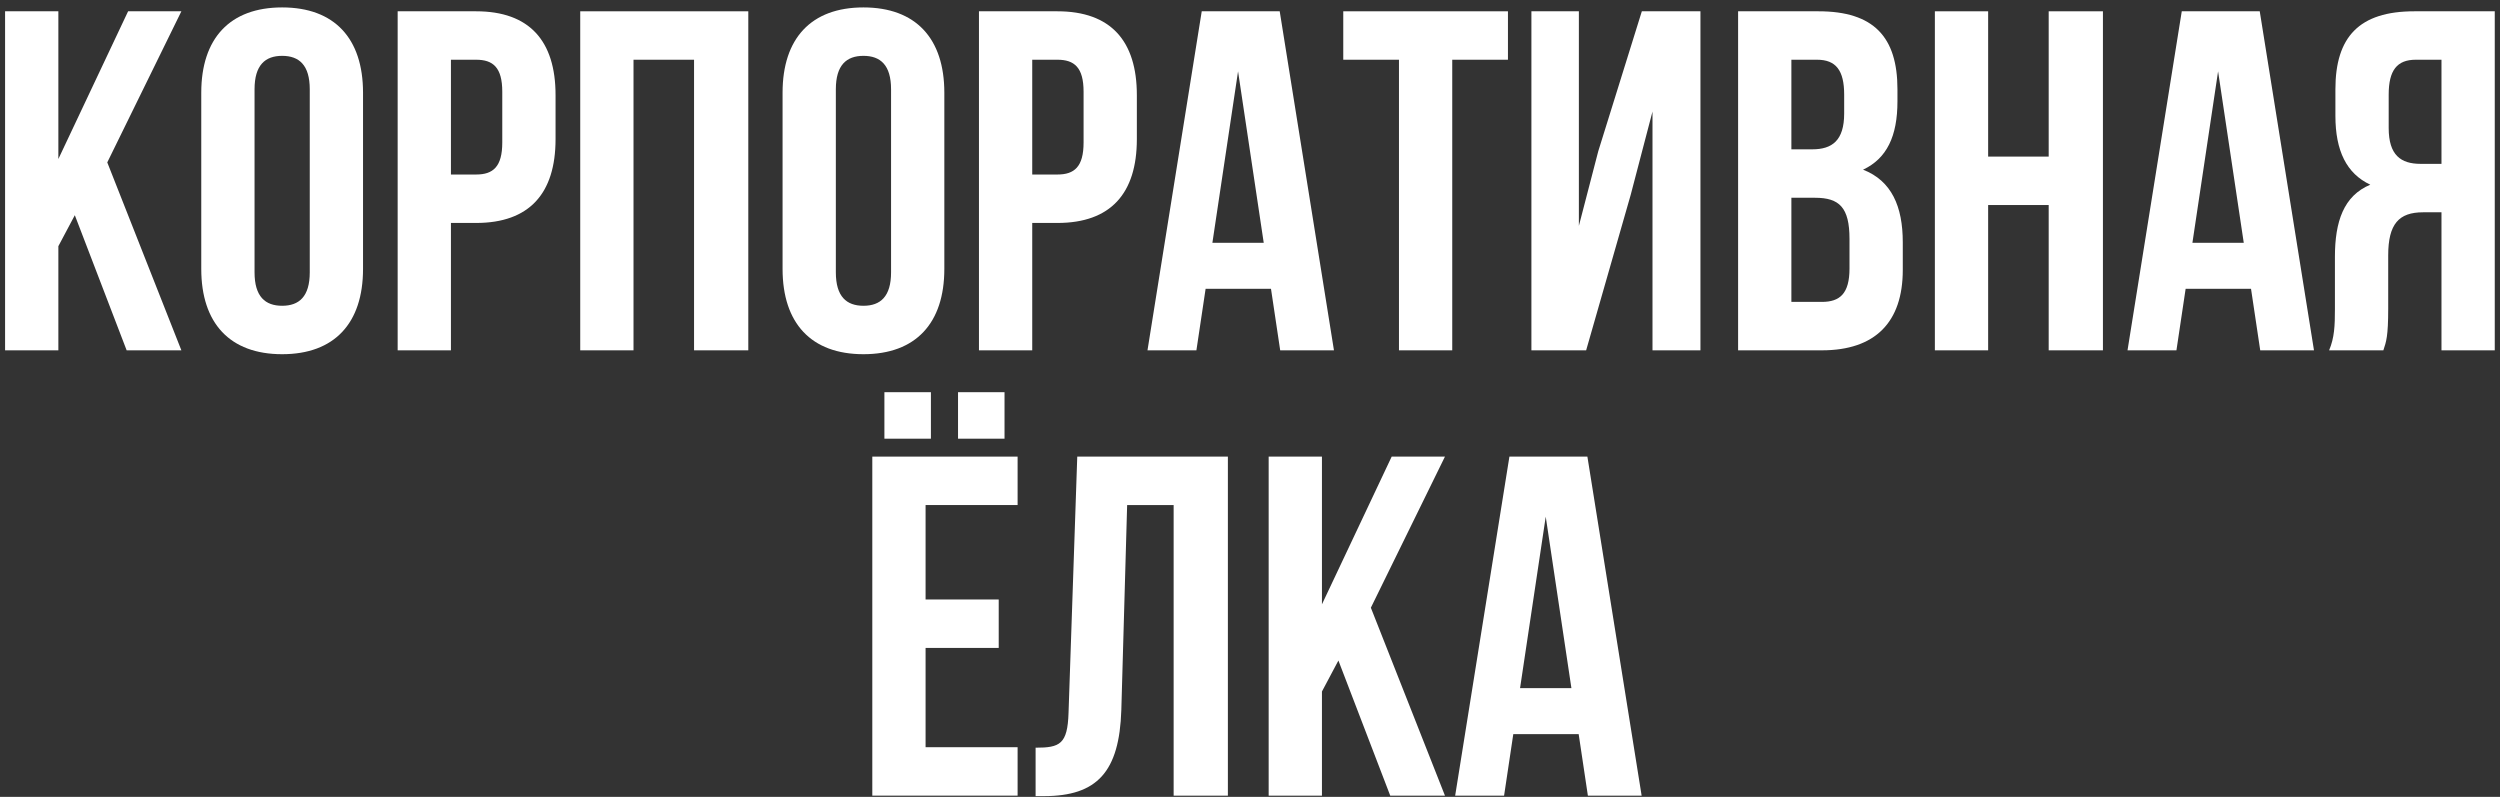
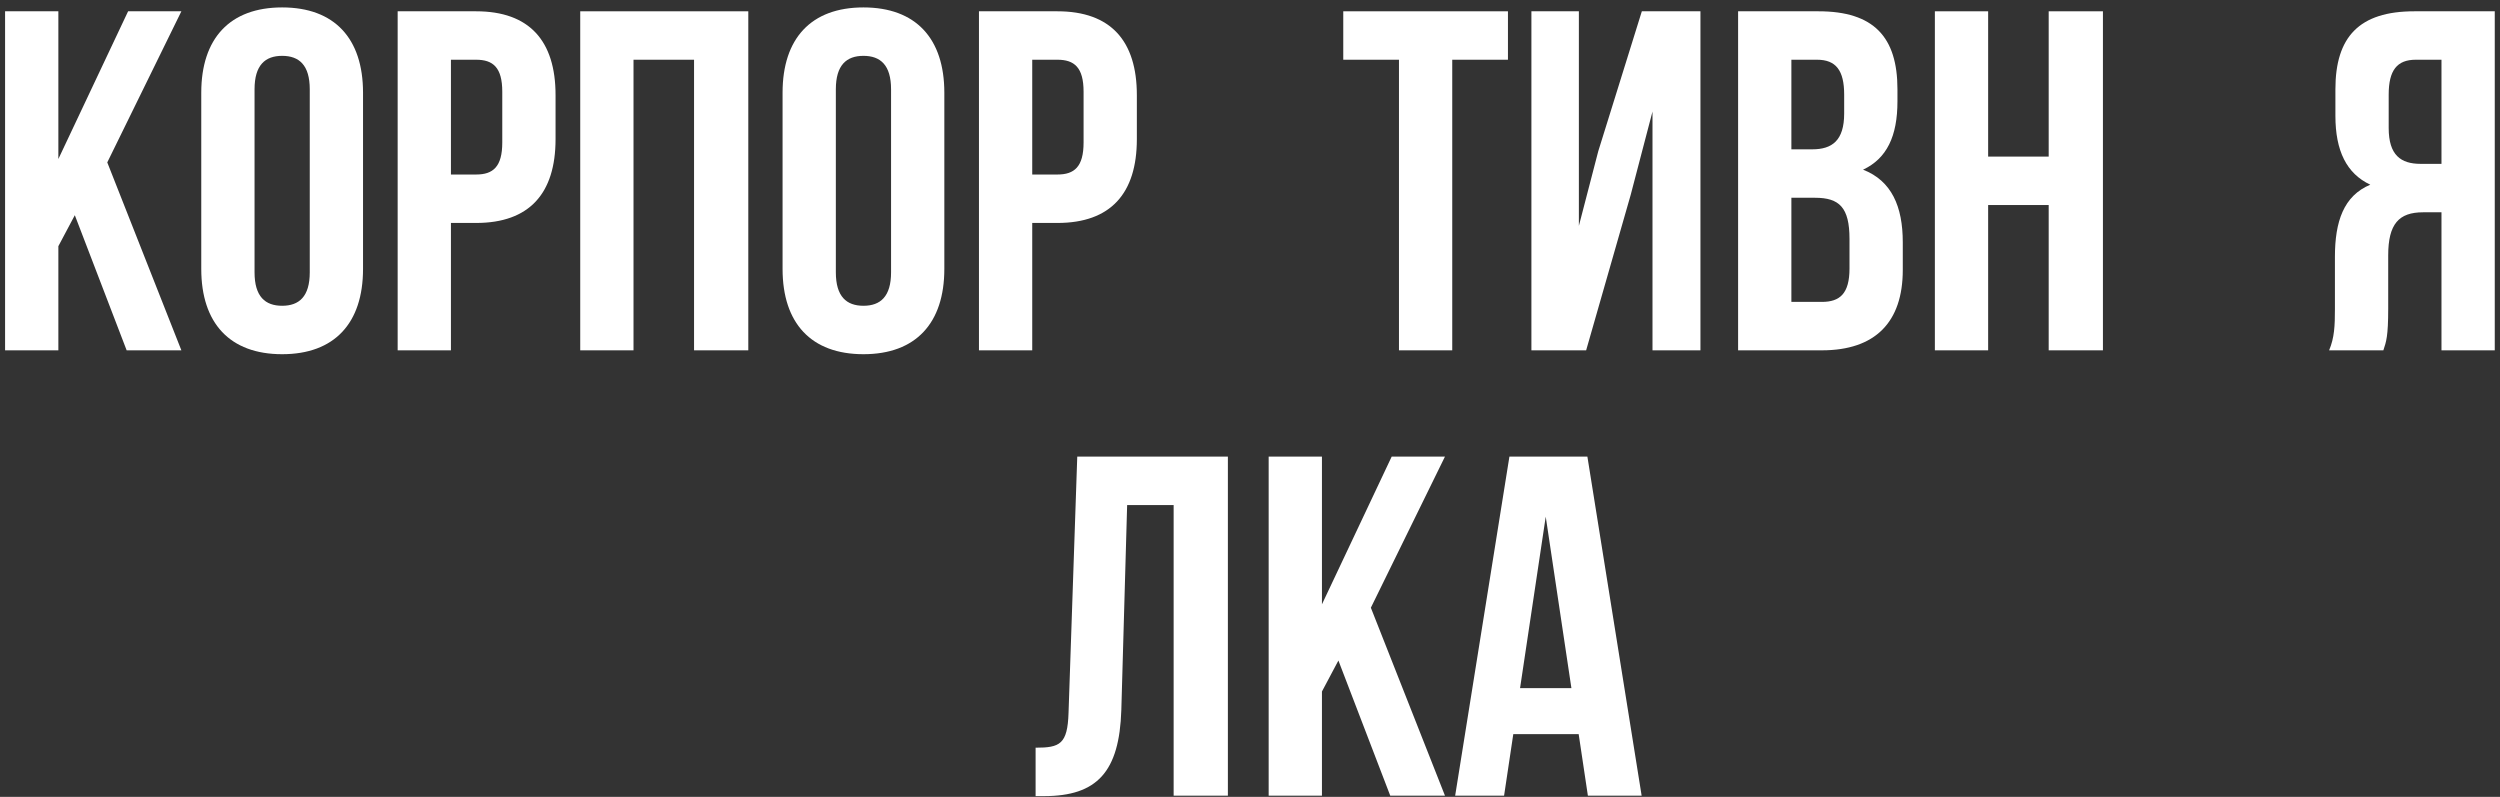
<svg xmlns="http://www.w3.org/2000/svg" width="320" height="102" viewBox="0 0 320 102" fill="none">
  <rect x="0" y="0" width="320" height="102" fill="#333333" stroke="none" />
  <path d="M210.129 101.842H203.248L202.07 93.969H193.701L192.523 101.842H186.261L193.205 58.446H203.186L210.129 101.842ZM194.568 88.079H201.14L197.854 66.133L194.568 88.079Z" fill="white" />
  <path d="M171.316 84.546L169.209 88.513V101.842H162.389V58.446H169.209V77.354L178.136 58.446H184.955L175.47 77.788L184.955 101.842H177.95L171.316 84.546Z" fill="white" />
  <path d="M132.557 95.705C135.657 95.705 136.649 95.271 136.773 91.241L137.889 58.446H157.169V101.842H150.226V64.645H144.274L143.53 90.869C143.282 98.805 140.431 101.904 133.611 101.904H132.557V95.705Z" fill="white" />
-   <path d="M119.156 50.2V56.152H113.204V50.2H119.156ZM128.579 50.2V56.152H122.628V50.2H128.579ZM118.474 76.734H127.835V82.934H118.474V95.643H130.253V101.842H111.655V58.446H130.253V64.645H118.474V76.734Z" fill="white" />
  <path d="M298.126 44.842C298.808 43.23 298.87 41.681 298.87 39.573V32.877C298.87 28.352 299.986 25.066 303.396 23.64C300.358 22.214 298.932 19.3 298.932 14.837V11.427C298.932 4.731 301.97 1.446 309.037 1.446H319.329V44.842H312.509V27.174H310.153C307.054 27.174 305.69 28.662 305.69 32.691V39.511C305.69 43.044 305.442 43.726 305.07 44.842H298.126ZM309.223 7.645C306.806 7.645 305.752 9.009 305.752 12.109V16.386C305.752 19.858 307.302 20.974 309.843 20.974H312.509V7.645H309.223Z" fill="white" />
-   <path d="M296.19 44.842H289.309L288.131 36.969H279.761L278.584 44.842H272.322L279.266 1.446H289.247L296.19 44.842ZM280.629 31.079H287.201L283.915 9.133L280.629 31.079Z" fill="white" />
  <path d="M254.482 44.842H247.663V1.446H254.482V20.044H262.232V1.446H269.175V44.842H262.232V26.244H254.482V44.842Z" fill="white" />
  <path d="M232.769 1.446C239.836 1.446 242.874 4.731 242.874 11.427V12.977C242.874 17.44 241.51 20.292 238.472 21.718C242.13 23.144 243.556 26.43 243.556 31.017V34.551C243.556 41.247 240.022 44.842 233.202 44.842H222.477V1.446H232.769ZM229.297 7.645V19.114H231.963C234.504 19.114 236.054 17.998 236.054 14.527V12.109C236.054 9.009 235 7.645 232.583 7.645H229.297ZM229.297 25.314V38.643H233.202C235.496 38.643 236.736 37.589 236.736 34.365V30.583C236.736 26.554 235.434 25.314 232.335 25.314H229.297Z" fill="white" />
  <path d="M203.026 44.842H196.02V1.446H202.096V28.91L204.576 19.362L210.155 1.446H217.657V44.842H211.519V14.279L208.729 24.942L203.026 44.842Z" fill="white" />
  <path d="M171.938 1.446H193.017V7.645H185.887V44.842H179.068V7.645H171.938V1.446Z" fill="white" />
-   <path d="M170.747 44.842H163.865L162.687 36.969H154.318L153.14 44.842H146.878L153.822 1.446H163.803L170.747 44.842ZM155.186 31.079H161.757L158.471 9.133L155.186 31.079Z" fill="white" />
  <path d="M135.35 1.446C142.17 1.446 145.517 5.227 145.517 12.171V17.812C145.517 24.756 142.17 28.538 135.35 28.538H132.126V44.842H125.307V1.446H135.35ZM132.126 7.645V22.338H135.35C137.52 22.338 138.698 21.346 138.698 18.246V11.737C138.698 8.637 137.52 7.645 135.35 7.645H132.126Z" fill="white" />
  <path d="M100.169 11.861C100.169 4.917 103.826 0.95 110.522 0.95C117.217 0.95 120.875 4.917 120.875 11.861V34.427C120.875 41.371 117.217 45.338 110.522 45.338C103.826 45.338 100.169 41.371 100.169 34.427V11.861ZM106.988 34.861C106.988 37.961 108.352 39.139 110.522 39.139C112.692 39.139 114.056 37.961 114.056 34.861V11.427C114.056 8.327 112.692 7.149 110.522 7.149C108.352 7.149 106.988 8.327 106.988 11.427V34.861Z" fill="white" />
  <path d="M81.089 44.842H74.27V1.446H95.782V44.842H88.839V7.645H81.089V44.842Z" fill="white" />
  <path d="M60.944 1.446C67.763 1.446 71.111 5.227 71.111 12.171V17.812C71.111 24.756 67.763 28.538 60.944 28.538H57.72V44.842H50.9V1.446H60.944ZM57.72 7.645V22.338H60.944C63.113 22.338 64.291 21.346 64.291 18.246V11.737C64.291 8.637 63.113 7.645 60.944 7.645H57.72Z" fill="white" />
  <path d="M25.762 11.861C25.762 4.917 29.42 0.95 36.115 0.95C42.811 0.95 46.468 4.917 46.468 11.861V34.427C46.468 41.371 42.811 45.338 36.115 45.338C29.42 45.338 25.762 41.371 25.762 34.427V11.861ZM32.582 34.861C32.582 37.961 33.946 39.139 36.115 39.139C38.285 39.139 39.649 37.961 39.649 34.861V11.427C39.649 8.327 38.285 7.149 36.115 7.149C33.946 7.149 32.582 8.327 32.582 11.427V34.861Z" fill="white" />
  <path d="M9.577 27.546L7.47 31.513V44.842H0.65V1.446H7.47V20.354L16.397 1.446H23.216L13.731 20.788L23.216 44.842H16.211L9.577 27.546Z" fill="white" />
</svg>